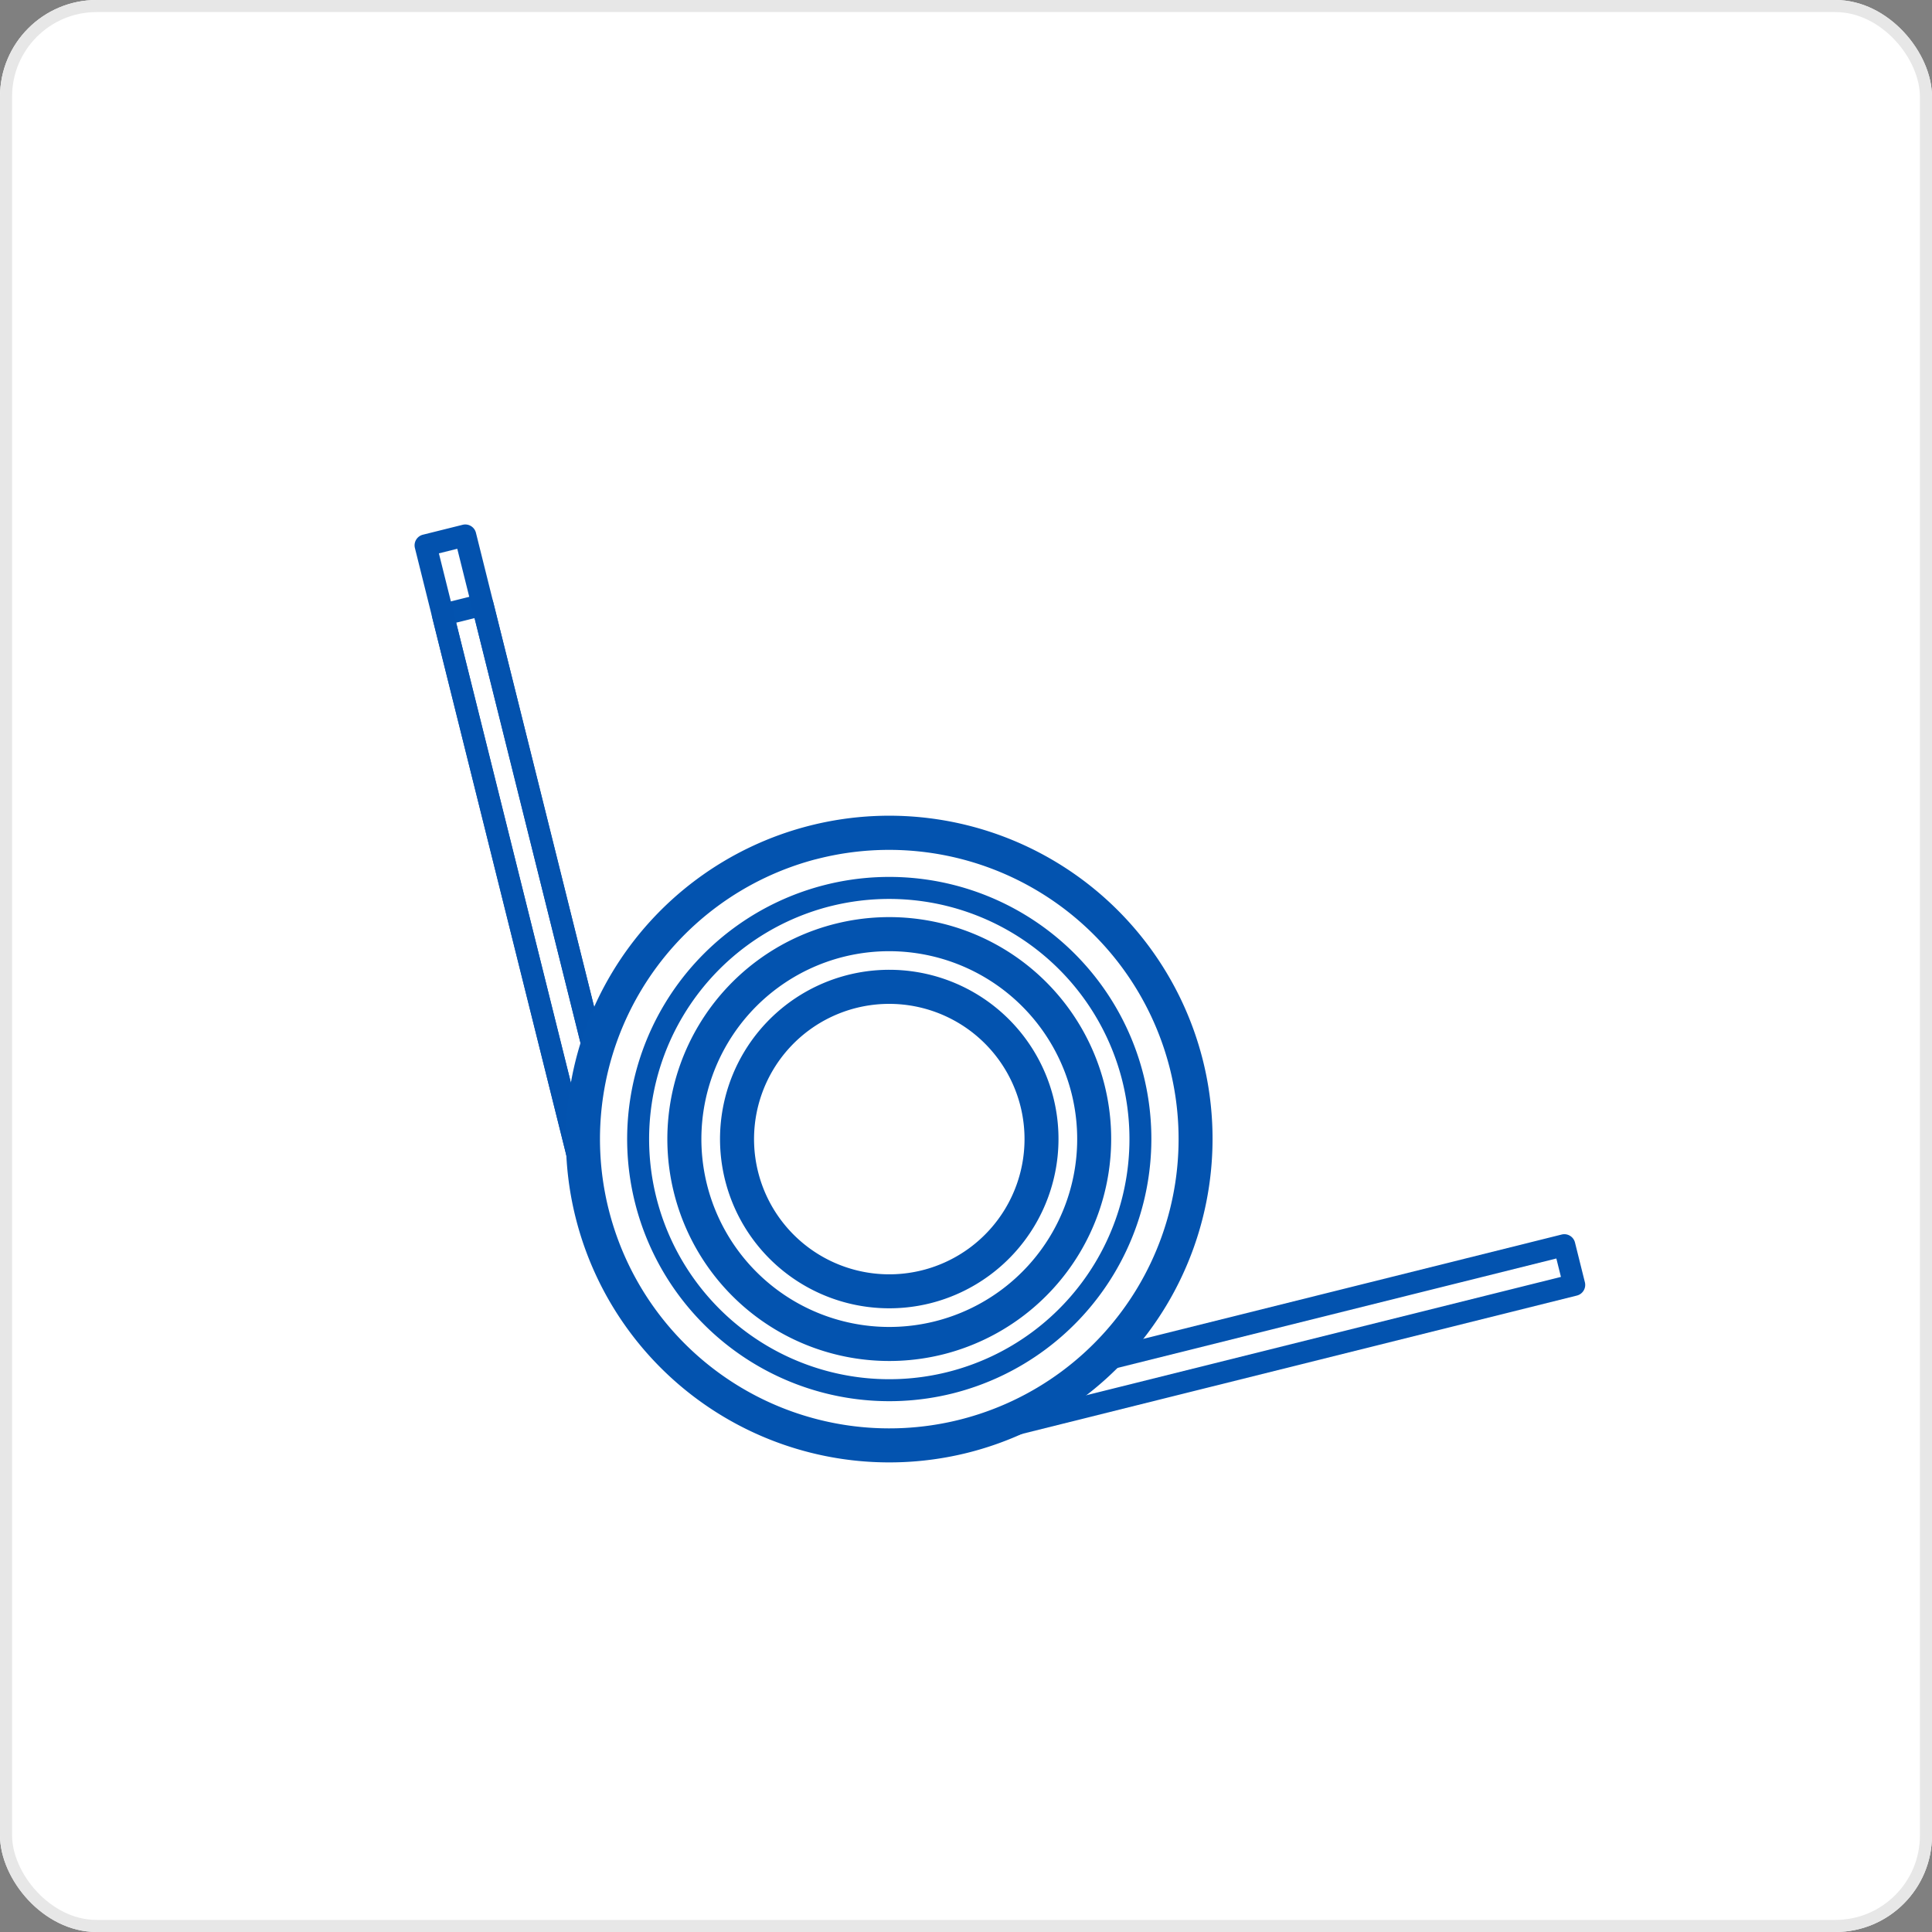
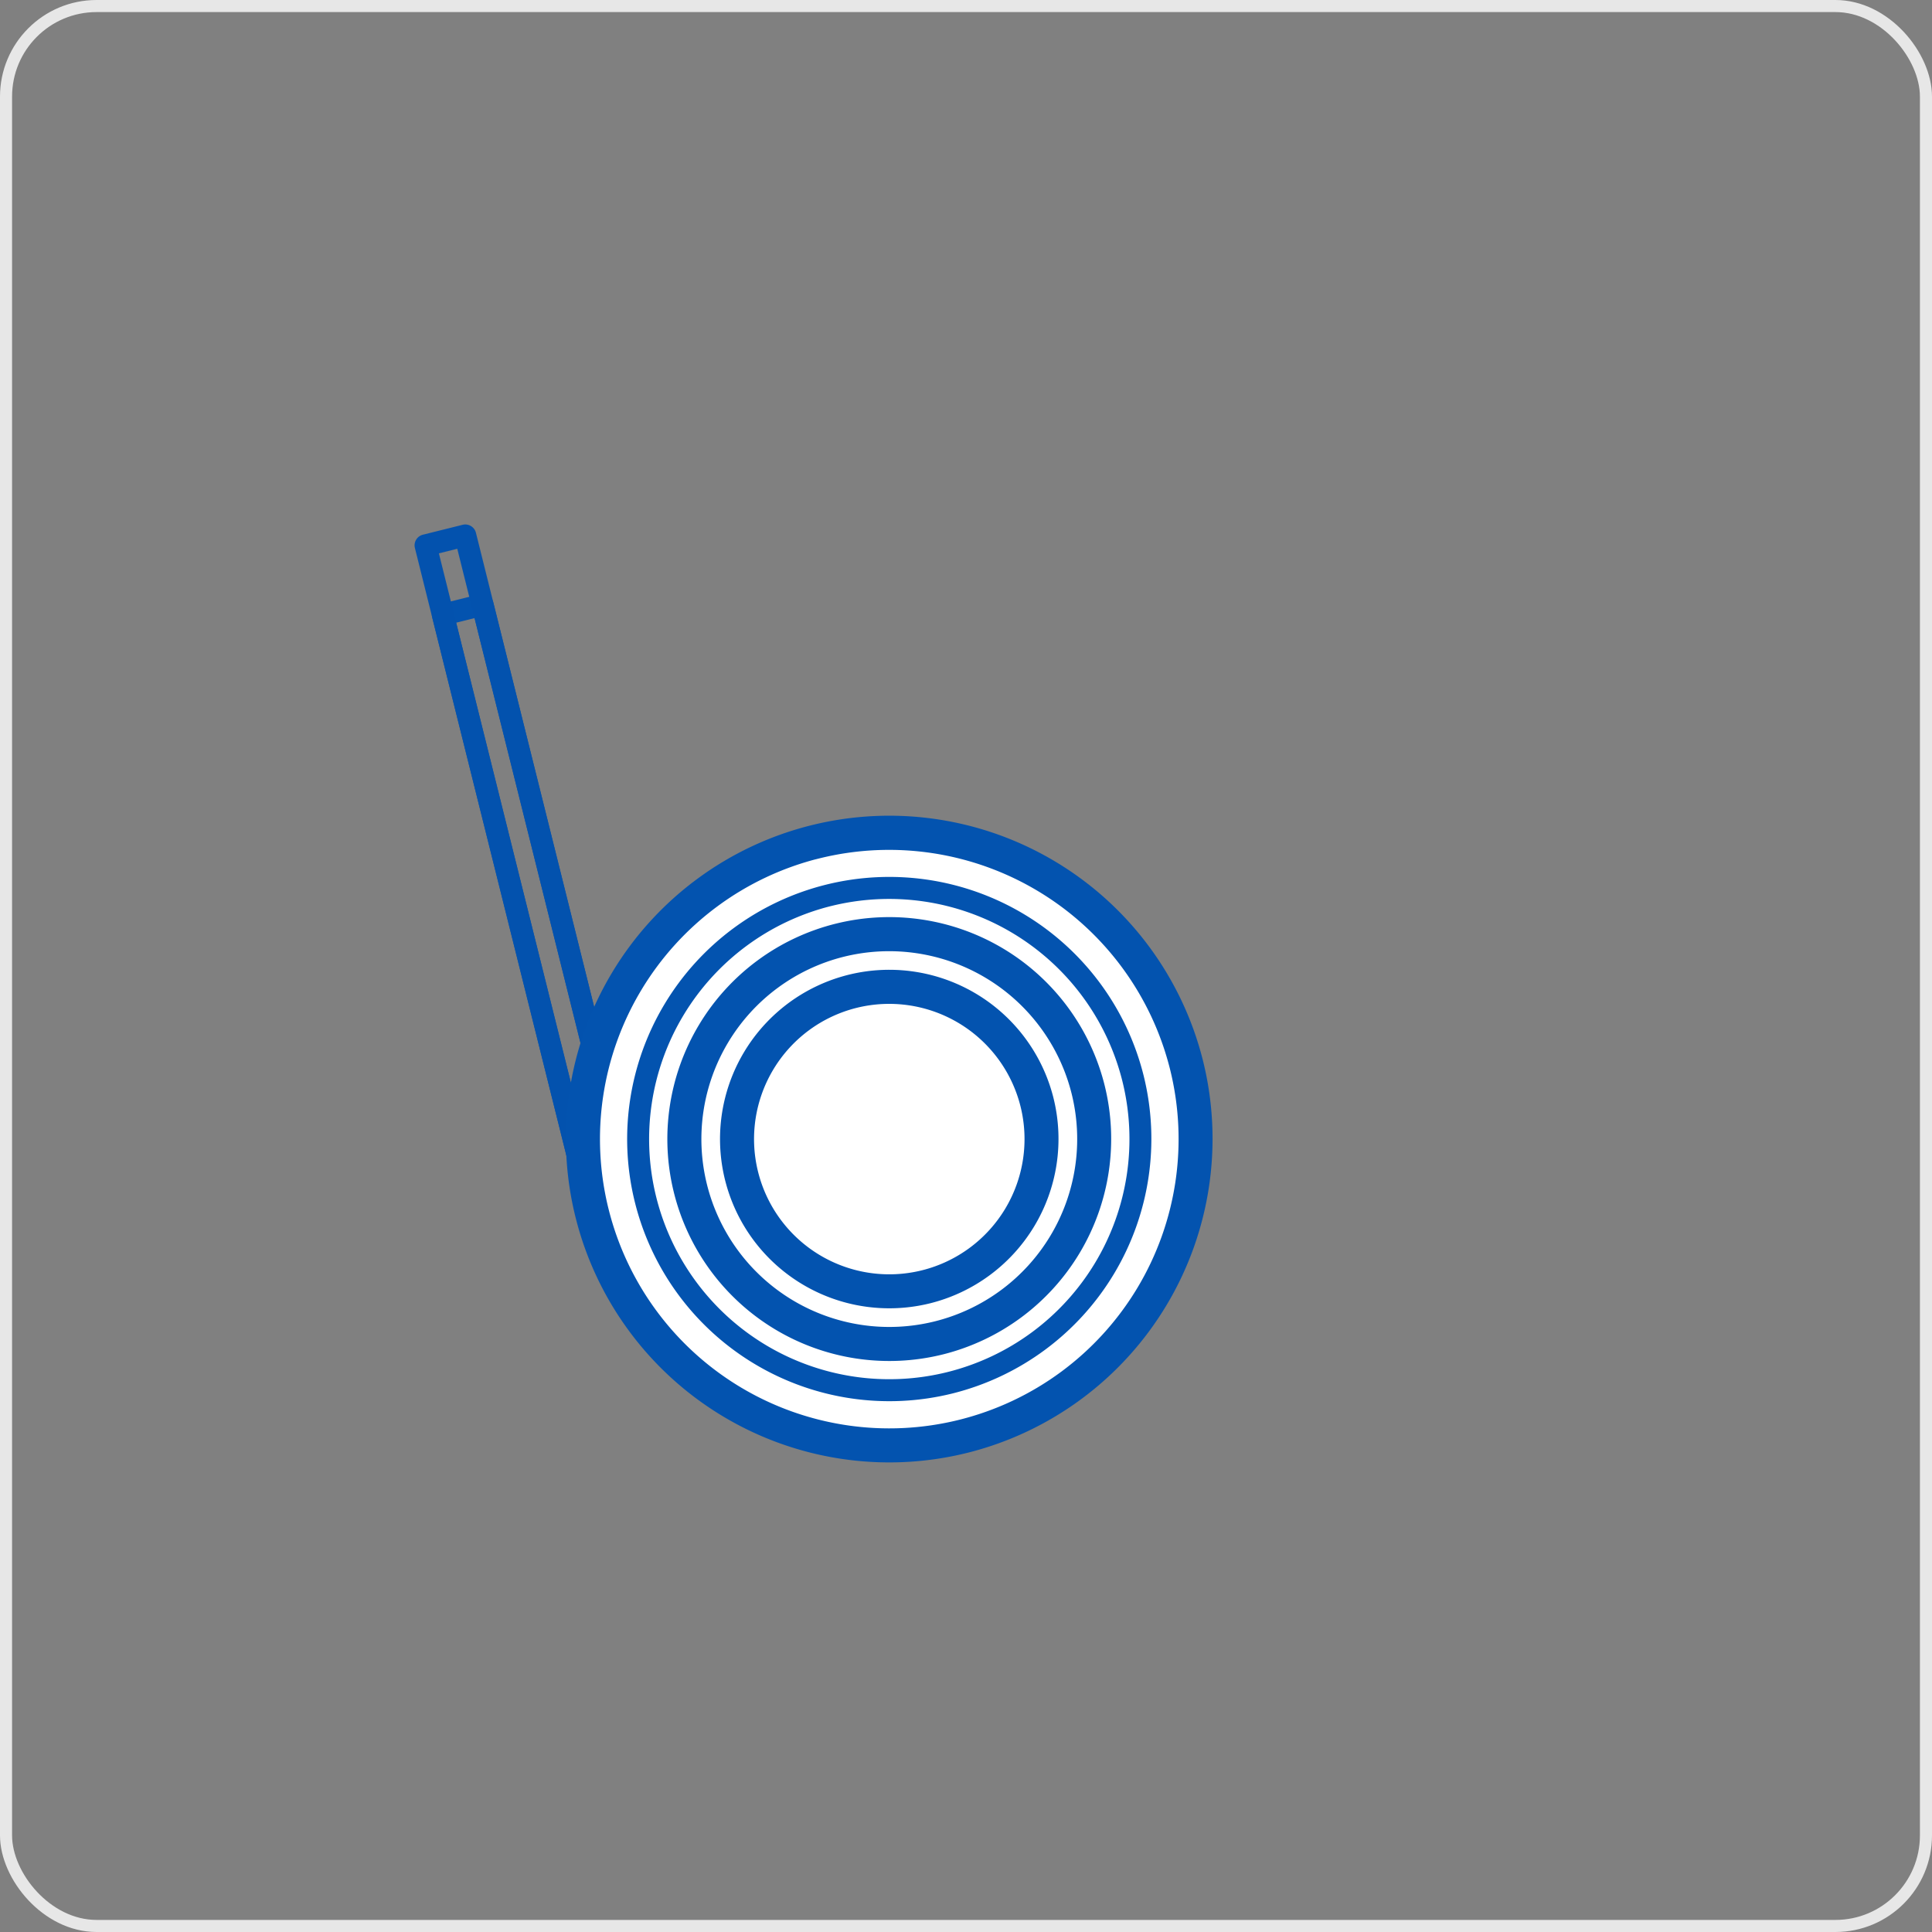
<svg xmlns="http://www.w3.org/2000/svg" width="160" height="160" viewBox="0 0 160 160">
  <rect x="0" y="0" width="160" height="160" fill="#808080" stroke="none" />
  <g id="img-producticon7" transform="translate(-195 -1727)">
    <g id="グループ_82379" data-name="グループ 82379" transform="translate(-714 231)">
      <g id="長方形_88" data-name="長方形 88" transform="translate(909 1496)" fill="#fff" stroke="#e7e7e7" stroke-width="1">
-         <rect width="160" height="160" rx="8" stroke="none" />
        <rect x="0.5" y="0.5" width="159" height="159" rx="7.5" fill="none" />
      </g>
      <g id="グループ_82312" data-name="グループ 82312" transform="translate(943.141 1540.502) rotate(-14)">
        <g id="グループ_82299" data-name="グループ 82299" transform="translate(0 5.92)">
          <path id="パス_115344" data-name="パス 115344" d="M126.322,278.335h-3.389a.91.91,0,0,1-.91-.91V225.31a.91.91,0,0,1,.91-.91h3.389a.91.91,0,0,1,.91.91v52.116A.91.91,0,0,1,126.322,278.335Zm-2.479-1.819h1.569v-50.3h-1.569Z" transform="translate(-122.023 -224.4)" fill="#0353af" />
        </g>
        <g id="グループ_82300" data-name="グループ 82300" transform="translate(0)">
          <path id="パス_115345" data-name="パス 115345" d="M126.322,259.643h-3.389a.91.91,0,0,1-.91-.91V200.791a.91.91,0,0,1,.91-.91h3.389a.91.91,0,0,1,.91.91v57.943A.91.91,0,0,1,126.322,259.643Zm-2.479-1.82h1.569V201.7h-1.569Z" transform="translate(-122.023 -199.881)" fill="#0352ae" />
        </g>
        <g id="グループ_82301" data-name="グループ 82301" transform="translate(25.368 79.051)">
-           <path id="パス_115346" data-name="パス 115346" d="M280.114,532.49H228a.91.91,0,0,1-.909-.91v-3.389a.91.91,0,0,1,.909-.91h52.115a.91.91,0,0,1,.91.91v3.389A.91.91,0,0,1,280.114,532.49Zm-51.206-1.819h50.3V529.1h-50.3Z" transform="translate(-227.089 -527.282)" fill="#0353af" />
-         </g>
+           </g>
        <g id="グループ_82306" data-name="グループ 82306" transform="translate(0 31.629)">
          <g id="グループ_82302" data-name="グループ 82302" transform="translate(4.569 4.569)">
            <path id="パス_115347" data-name="パス 115347" d="M186.312,374.366a20.8,20.8,0,1,1-20.8-20.8A20.8,20.8,0,0,1,186.312,374.366Z" transform="translate(-143.803 -352.656)" fill="#fff" stroke="#0353af" stroke-width="1" />
            <path id="パス_115348" data-name="パス 115348" d="M162.654,393.217a21.709,21.709,0,1,1,21.709-21.709A21.734,21.734,0,0,1,162.654,393.217Zm0-41.6a19.89,19.89,0,1,0,19.89,19.89A19.912,19.912,0,0,0,162.654,351.618Z" transform="translate(-140.945 -349.799)" fill="#221e1f" stroke="#0353af" stroke-width="1" />
          </g>
          <g id="グループ_82303" data-name="グループ 82303">
            <path id="パス_115349" data-name="パス 115349" d="M176.527,360.012a25.368,25.368,0,1,1-25.368-25.368A25.368,25.368,0,0,1,176.527,360.012Z" transform="translate(-124.881 -333.734)" fill="#fff" stroke="#0353af" stroke-width="1" />
            <path id="パス_115350" data-name="パス 115350" d="M148.3,383.432a26.278,26.278,0,1,1,26.278-26.278A26.307,26.307,0,0,1,148.3,383.432Zm0-50.736a24.459,24.459,0,1,0,24.459,24.459A24.486,24.486,0,0,0,148.3,332.7Z" transform="translate(-122.023 -330.876)" fill="#221e1f" stroke="#0353af" stroke-width="1" />
          </g>
          <g id="グループ_82304" data-name="グループ 82304" transform="translate(8.398 8.398)">
            <path id="パス_115351" data-name="パス 115351" d="M194.513,386.4a16.97,16.97,0,1,1-16.97-16.97A16.97,16.97,0,0,1,194.513,386.4Z" transform="translate(-159.662 -368.515)" fill="#fff" stroke="#0353af" stroke-width="1" />
            <path id="パス_115352" data-name="パス 115352" d="M174.684,401.417a17.88,17.88,0,1,1,17.88-17.88A17.9,17.9,0,0,1,174.684,401.417Zm0-33.941a16.061,16.061,0,1,0,16.061,16.061A16.079,16.079,0,0,0,174.684,367.476Z" transform="translate(-156.804 -365.657)" fill="#221e1f" stroke="#0353af" stroke-width="1" />
          </g>
          <g id="グループ_82305" data-name="グループ 82305" transform="translate(12.761 12.761)">
            <path id="パス_115353" data-name="パス 115353" d="M203.858,400.1a12.607,12.607,0,1,1-12.607-12.608A12.607,12.607,0,0,1,203.858,400.1Z" transform="translate(-177.734 -386.585)" fill="#fff" stroke="#0353af" stroke-width="1" />
            <path id="パス_115354" data-name="パス 115354" d="M188.392,410.761a13.517,13.517,0,1,1,13.517-13.516A13.532,13.532,0,0,1,188.392,410.761Zm0-25.214a11.7,11.7,0,1,0,11.7,11.7A11.711,11.711,0,0,0,188.392,385.547Z" transform="translate(-174.876 -383.728)" fill="#221e1f" stroke="#0353af" stroke-width="1" />
          </g>
        </g>
        <g id="グループ_82311" data-name="グループ 82311" transform="translate(0 31.629)">
          <g id="グループ_82307" data-name="グループ 82307" transform="translate(4.569 4.569)">
            <path id="パス_115355" data-name="パス 115355" d="M162.654,393.217a21.709,21.709,0,1,1,21.709-21.709A21.734,21.734,0,0,1,162.654,393.217Zm0-41.6a19.89,19.89,0,1,0,19.89,19.89A19.912,19.912,0,0,0,162.654,351.618Z" transform="translate(-140.945 -349.799)" fill="#0353af" />
          </g>
          <g id="グループ_82308" data-name="グループ 82308">
            <path id="パス_115356" data-name="パス 115356" d="M148.3,383.432a26.278,26.278,0,1,1,26.278-26.278A26.307,26.307,0,0,1,148.3,383.432Zm0-50.736a24.459,24.459,0,1,0,24.459,24.459A24.486,24.486,0,0,0,148.3,332.7Z" transform="translate(-122.023 -330.876)" fill="#0353af" />
          </g>
          <g id="グループ_82309" data-name="グループ 82309" transform="translate(8.398 8.398)">
            <path id="パス_115357" data-name="パス 115357" d="M174.684,401.417a17.88,17.88,0,1,1,17.88-17.88A17.9,17.9,0,0,1,174.684,401.417Zm0-33.941a16.061,16.061,0,1,0,16.061,16.061A16.079,16.079,0,0,0,174.684,367.476Z" transform="translate(-156.804 -365.657)" fill="#0353af" />
          </g>
          <g id="グループ_82310" data-name="グループ 82310" transform="translate(12.761 12.761)">
            <path id="パス_115358" data-name="パス 115358" d="M188.392,410.761a13.517,13.517,0,1,1,13.517-13.516A13.532,13.532,0,0,1,188.392,410.761Zm0-25.214a11.7,11.7,0,1,0,11.7,11.7A11.711,11.711,0,0,0,188.392,385.547Z" transform="translate(-174.876 -383.728)" fill="#0353af" />
          </g>
        </g>
      </g>
    </g>
  </g>
</svg>